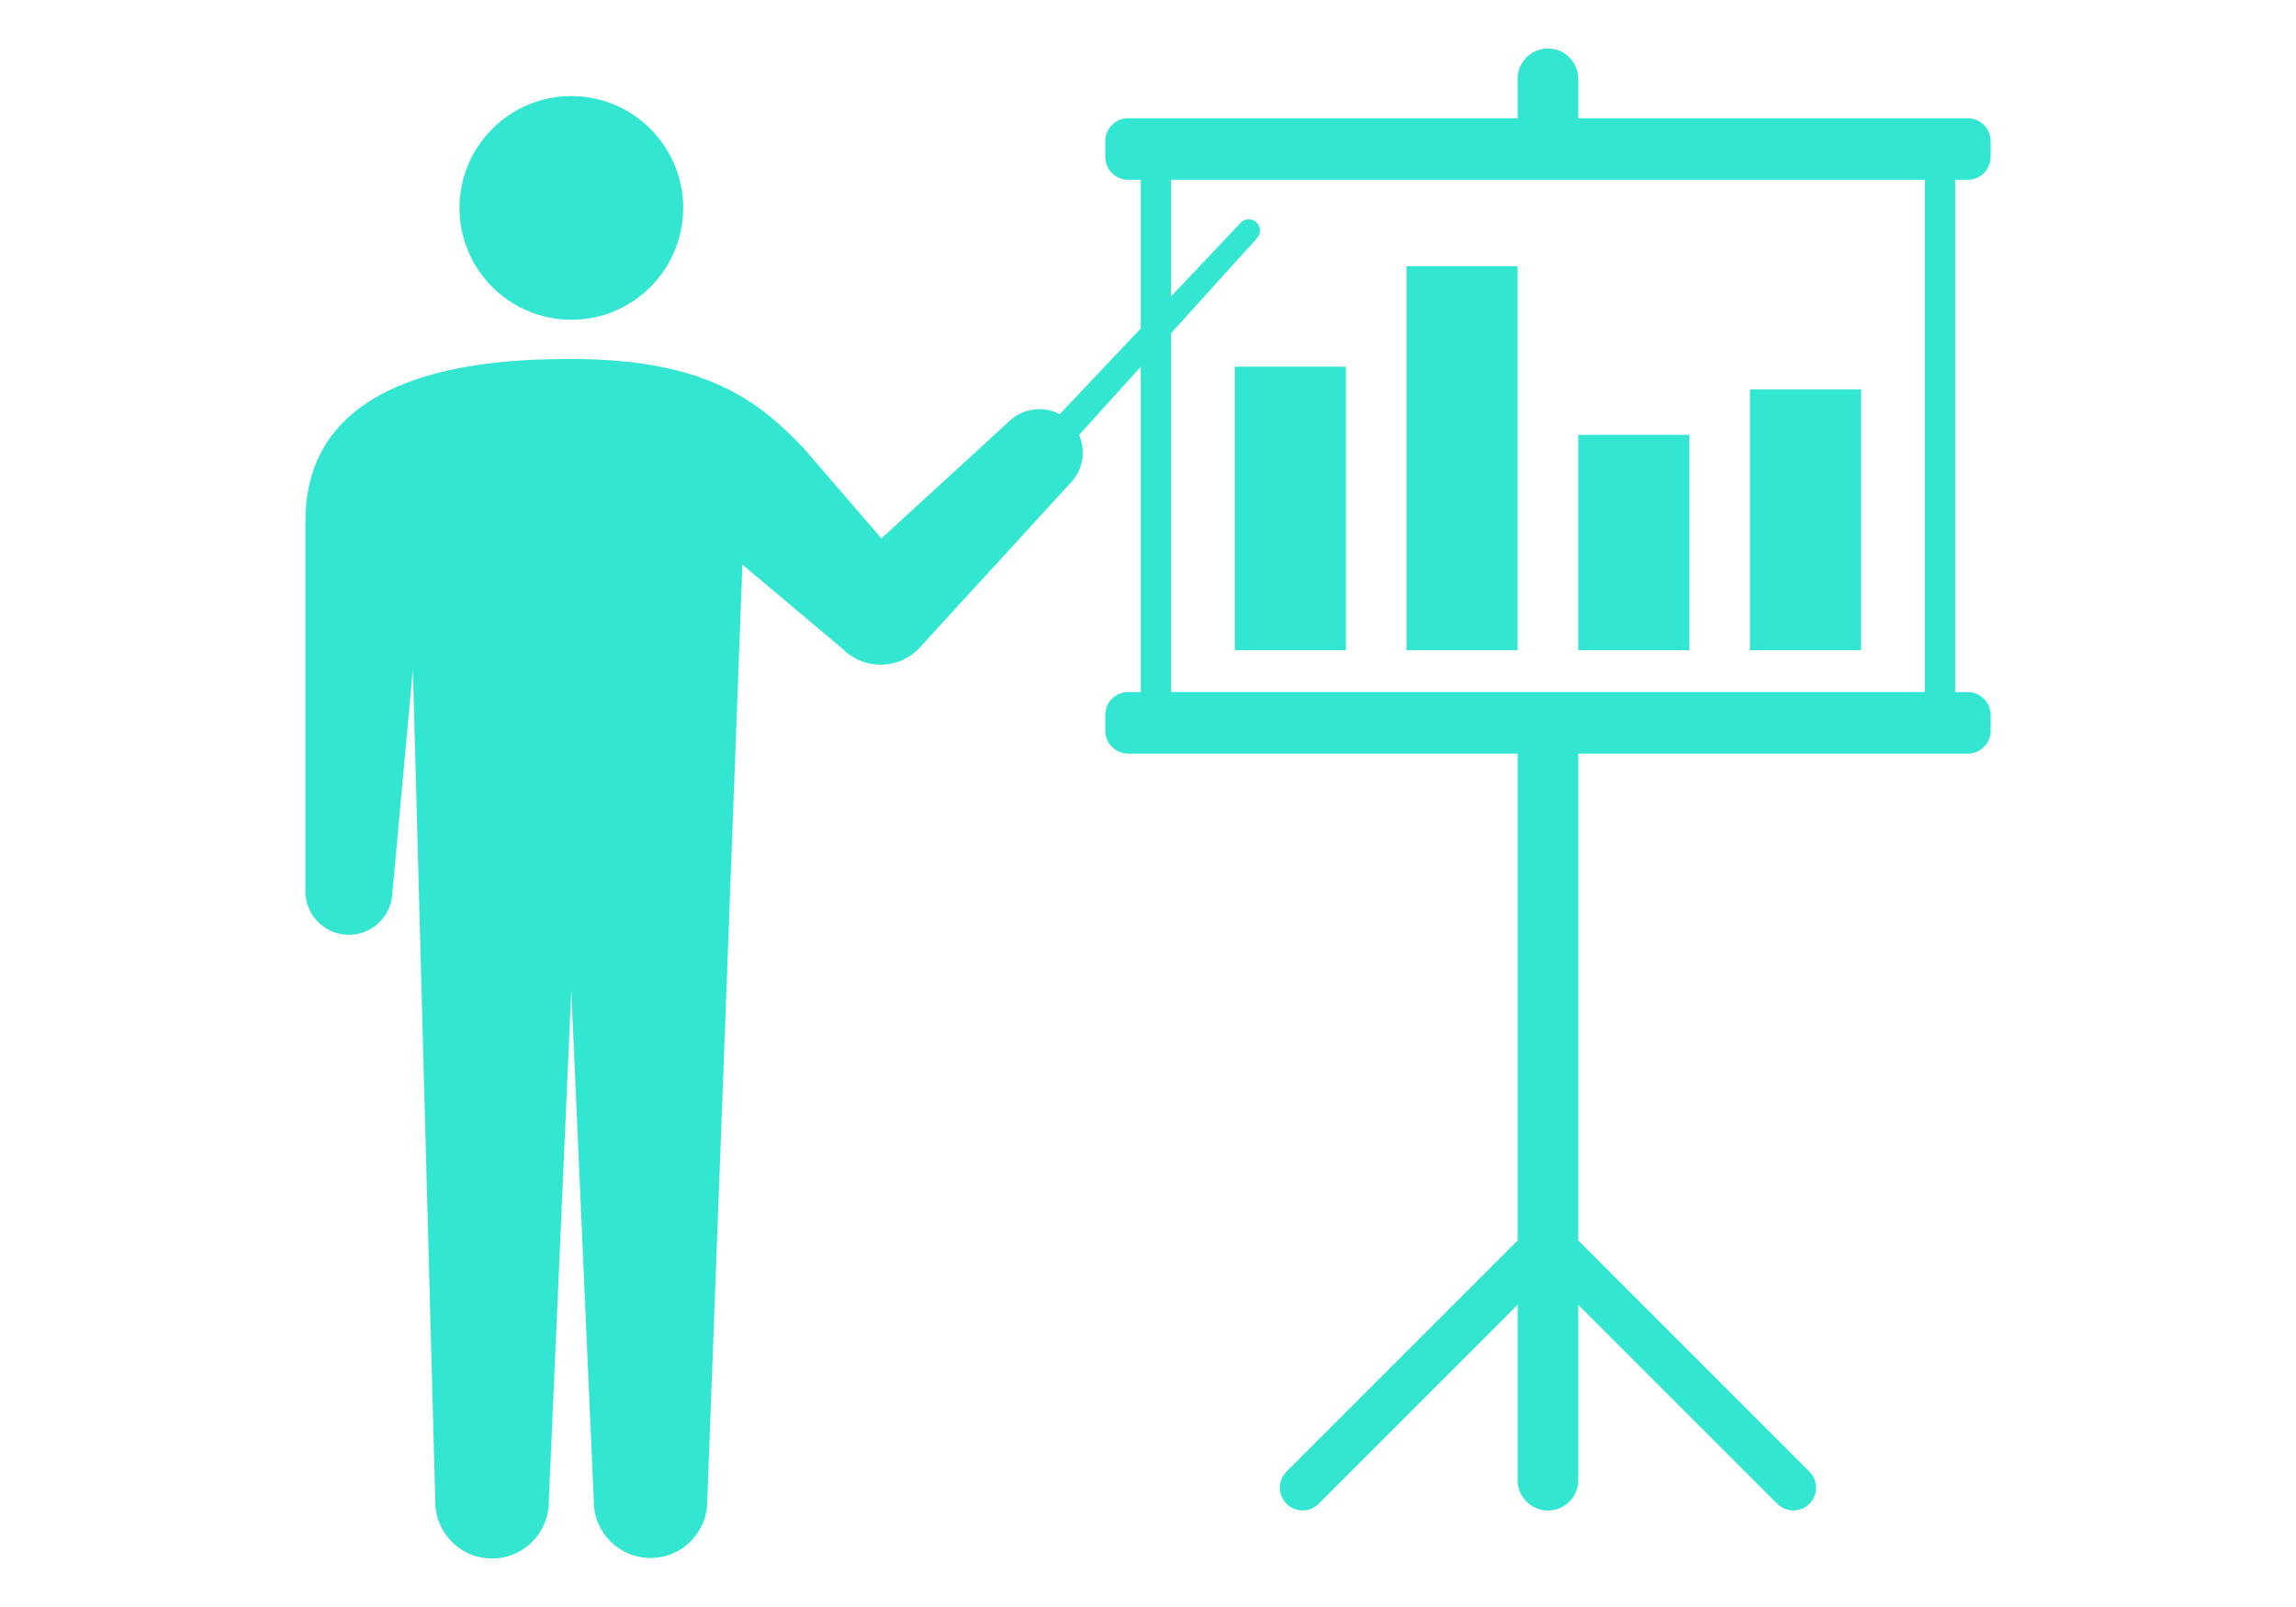
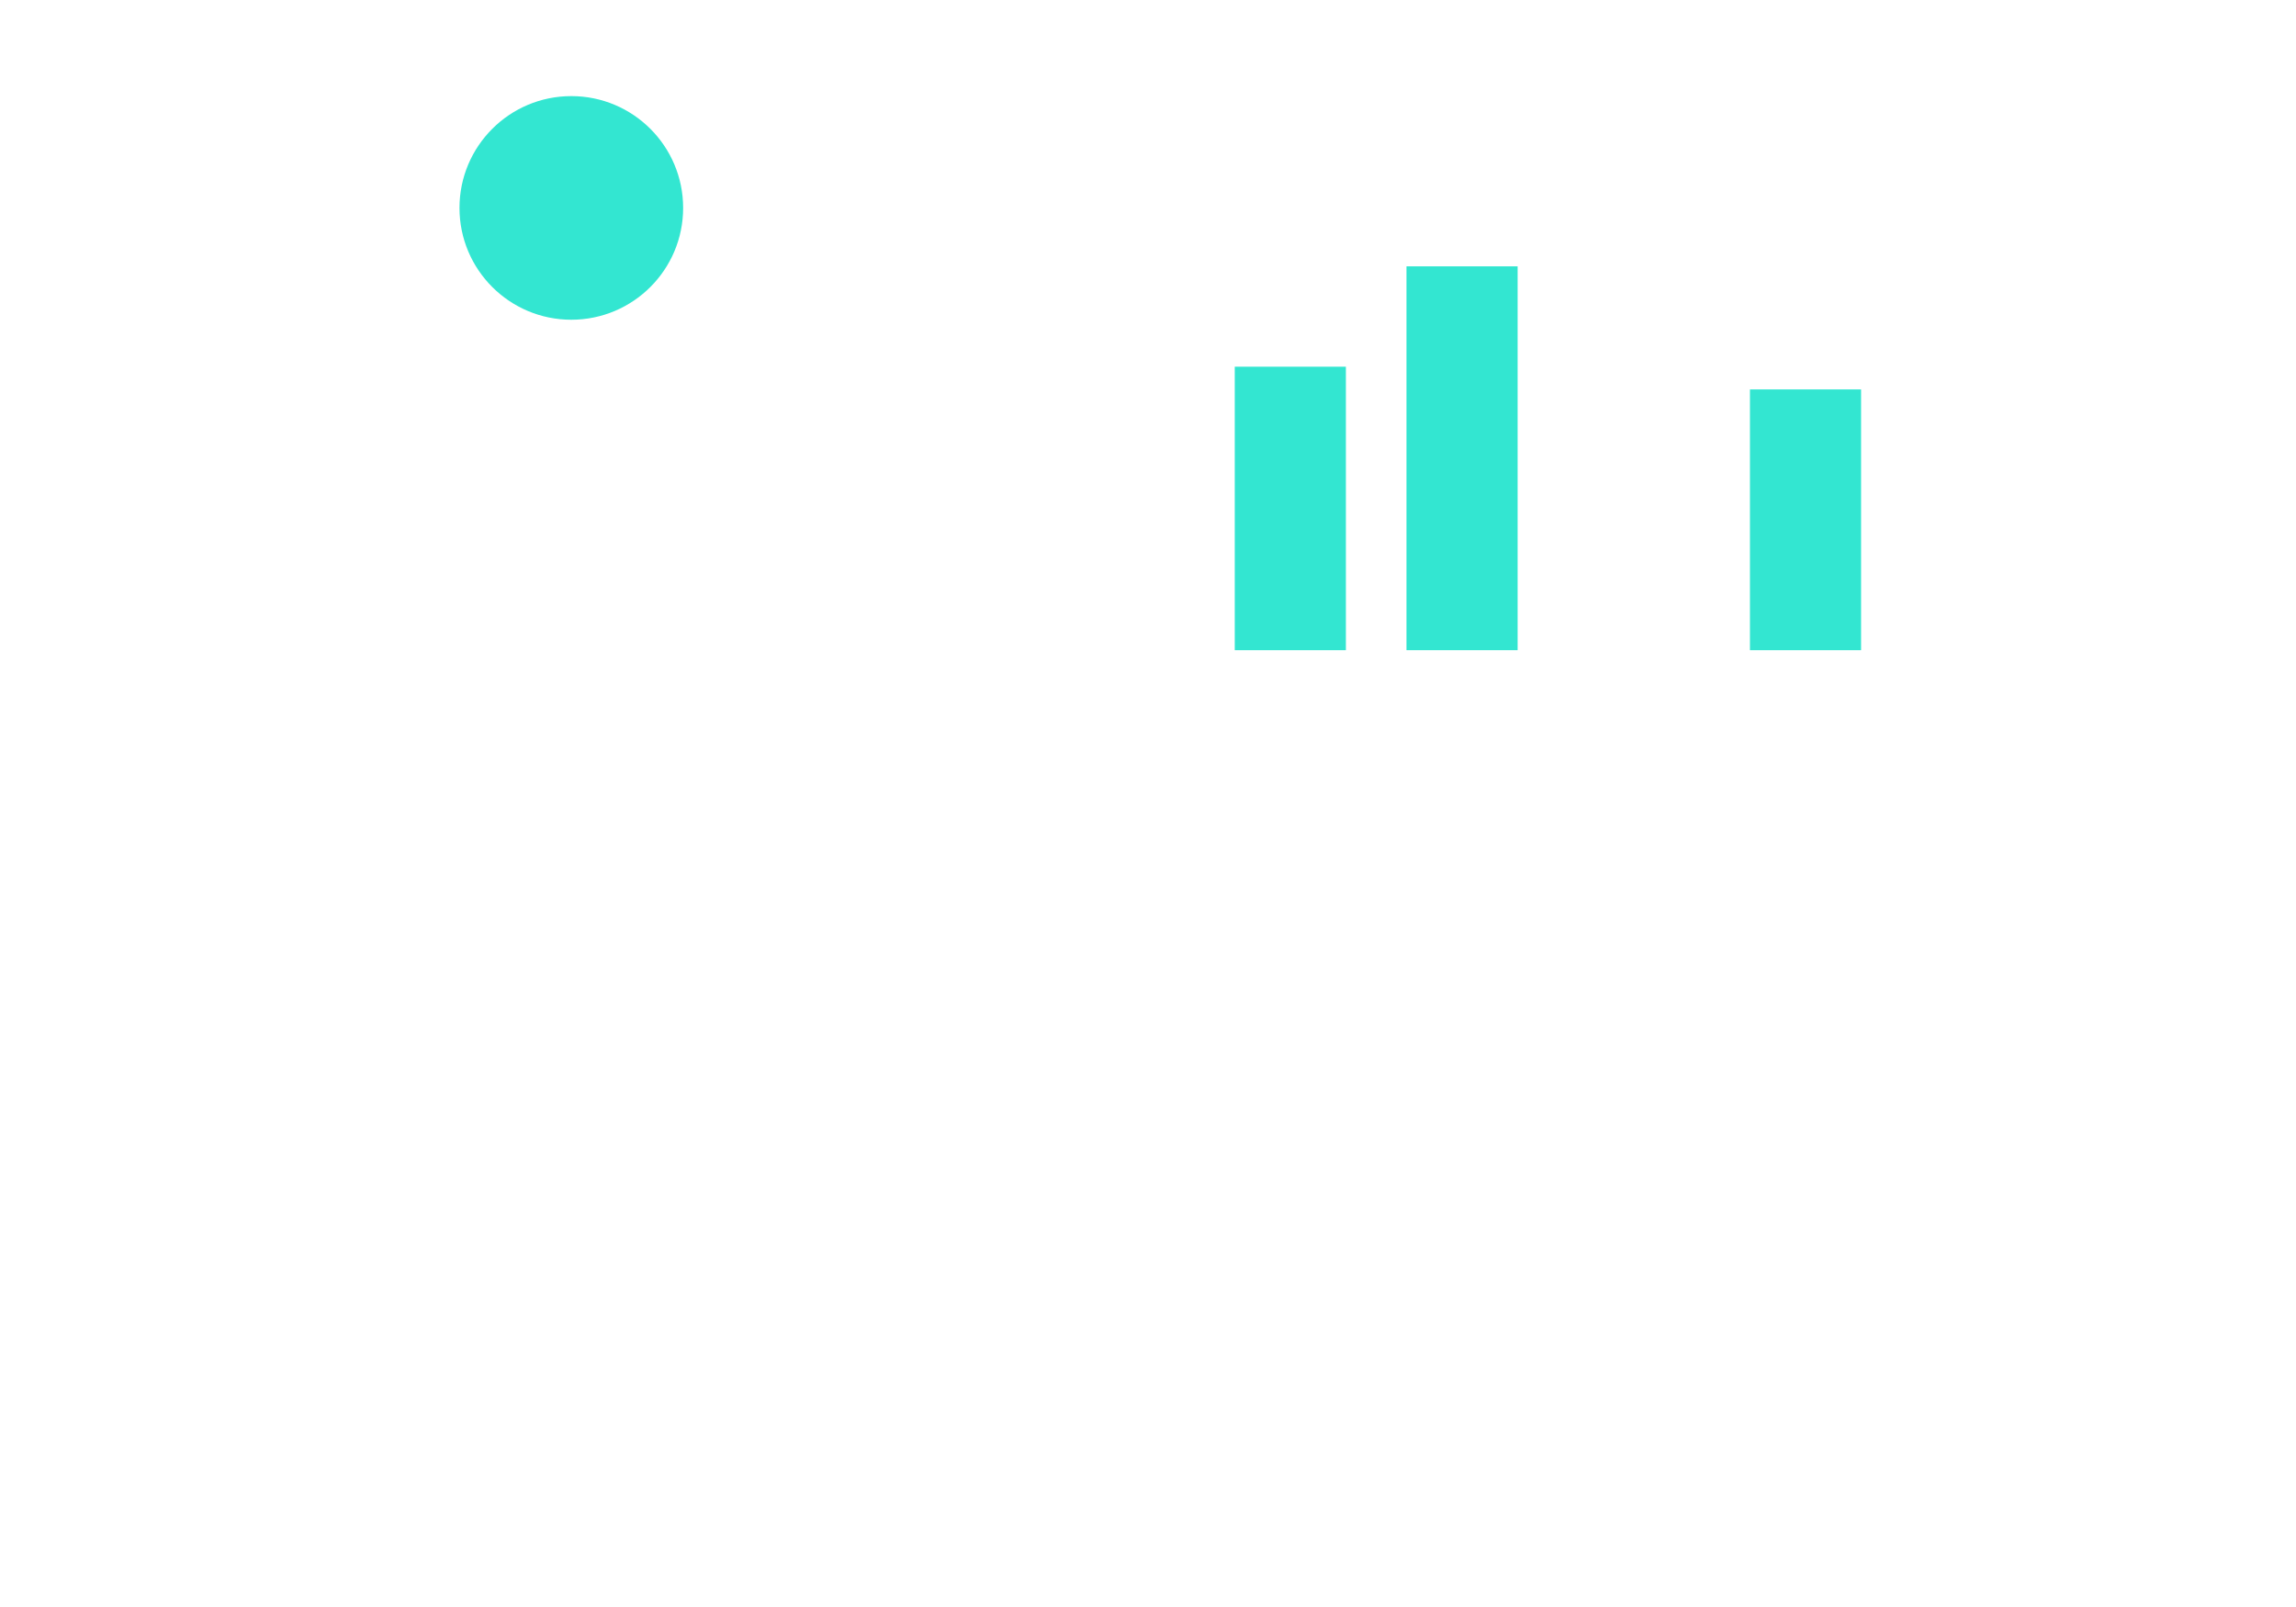
<svg xmlns="http://www.w3.org/2000/svg" id="_レイヤー_1" data-name="レイヤー_1" version="1.1" viewBox="0 0 200 140">
  <defs>
    <style>
      .st0 {
        fill: #33e6d1;
      }
    </style>
  </defs>
  <g id="_グループ_603" data-name="グループ_603">
    <g id="_グループ_601" data-name="グループ_601">
-       <path id="_パス_4771" data-name="パス_4771" class="st0" d="M83.973,46.916c.553.513,1.416.48,1.929-.073.001-.001.001-.001.002-.002l23.6-26.1c.363-.4.333-1.018-.067-1.382-.395-.358-1.004-.335-1.369.053l-24.169,25.566c-.515.55-.486,1.413.064,1.928.003.003.007.006.01.009Z" />
      <path id="_パス_4772" data-name="パス_4772" class="st0" d="M49.767,27.855c5.38-.001,9.741-4.362,9.74-9.742s-4.362-9.741-9.742-9.74-9.741,4.362-9.74,9.742h0c0,5.379,4.361,9.74,9.74,9.74h.002Z" />
-       <path id="_パス_4773" data-name="パス_4773" class="st0" d="M93.211,36.755c-1.48-1.48-3.88-1.48-5.36-0-0.0 0-0.0 0-0.0 0l-11.072,10.153-6.689-7.761c-3.89-4.132-8.486-7.872-20.327-7.872-6.916,0-23.155.66-23.155,14.08v32.07c-.123,2.09,1.471,3.883,3.56,4.007,2.089.123,3.883-1.471,4.007-3.56.002-.029.003-.058.004-.088l1.788-19.476,1.95,72.514c-.006,2.729,2.201,4.947,4.93,4.954,2.729.006,4.947-2.201,4.954-4.93v-.023l1.962-44.582,1.962,44.548c0,2.729,2.212,4.941,4.941,4.941,2.729,0,4.942-2.212,4.942-4.941l3.061-81.6,8.752,7.357c1.815,1.816,4.759,1.816,6.575.001 0-0.0.001-.001.001-.001h0l13.209-14.425c1.483-1.477,1.488-3.877.01-5.36l-.005-.005Z" />
    </g>
    <g id="_グループ_602" data-name="グループ_602">
      <rect id="_長方形_175" data-name="長方形_175" class="st0" x="122.516" y="23.203" width="9.681" height="33.44" />
      <rect id="_長方形_176" data-name="長方形_176" class="st0" x="107.557" y="31.947" width="9.68" height="24.697" />
-       <rect id="_長方形_177" data-name="長方形_177" class="st0" x="137.475" y="37.885" width="9.681" height="18.759" />
      <rect id="_長方形_178" data-name="長方形_178" class="st0" x="152.435" y="33.926" width="9.68" height="22.718" />
    </g>
-     <path id="_パス_4774" data-name="パス_4774" class="st0" d="M171.415,15.663c1.092-.002,1.978-.887,1.981-1.979v-1.4c-.003-1.093-.888-1.977-1.981-1.98h-33.936v-3.439c0-1.458-1.182-2.64-2.64-2.64s-2.64,1.182-2.64,2.64v3.439h-33.94c-1.092.003-1.977.888-1.98,1.98v1.4c.003,1.092.888,1.977,1.98,1.979h1.112v44.63h-1.112c-1.092.003-1.977.888-1.98,1.98v1.4c.003,1.092.888,1.977,1.98,1.98h33.94v42.418l-20.15,20.151c-.765.781-.752,2.035.029,2.8.77.754,2.001.754,2.771,0l17.35-17.35v15.283c0,1.458,1.182,2.64,2.64,2.64s2.64-1.182,2.64-2.64h0v-15.284l17.349,17.35c.781.765,2.035.752,2.8-.029.754-.77.754-2.001,0-2.771l-20.149-20.151v-42.415h33.939c1.093-.003,1.978-.887,1.981-1.98v-1.4c-.003-1.093-.888-1.977-1.981-1.98h-1.112V15.665l1.109-.002ZM167.663,60.293h-65.655V15.663h65.655v44.63Z" />
  </g>
</svg>